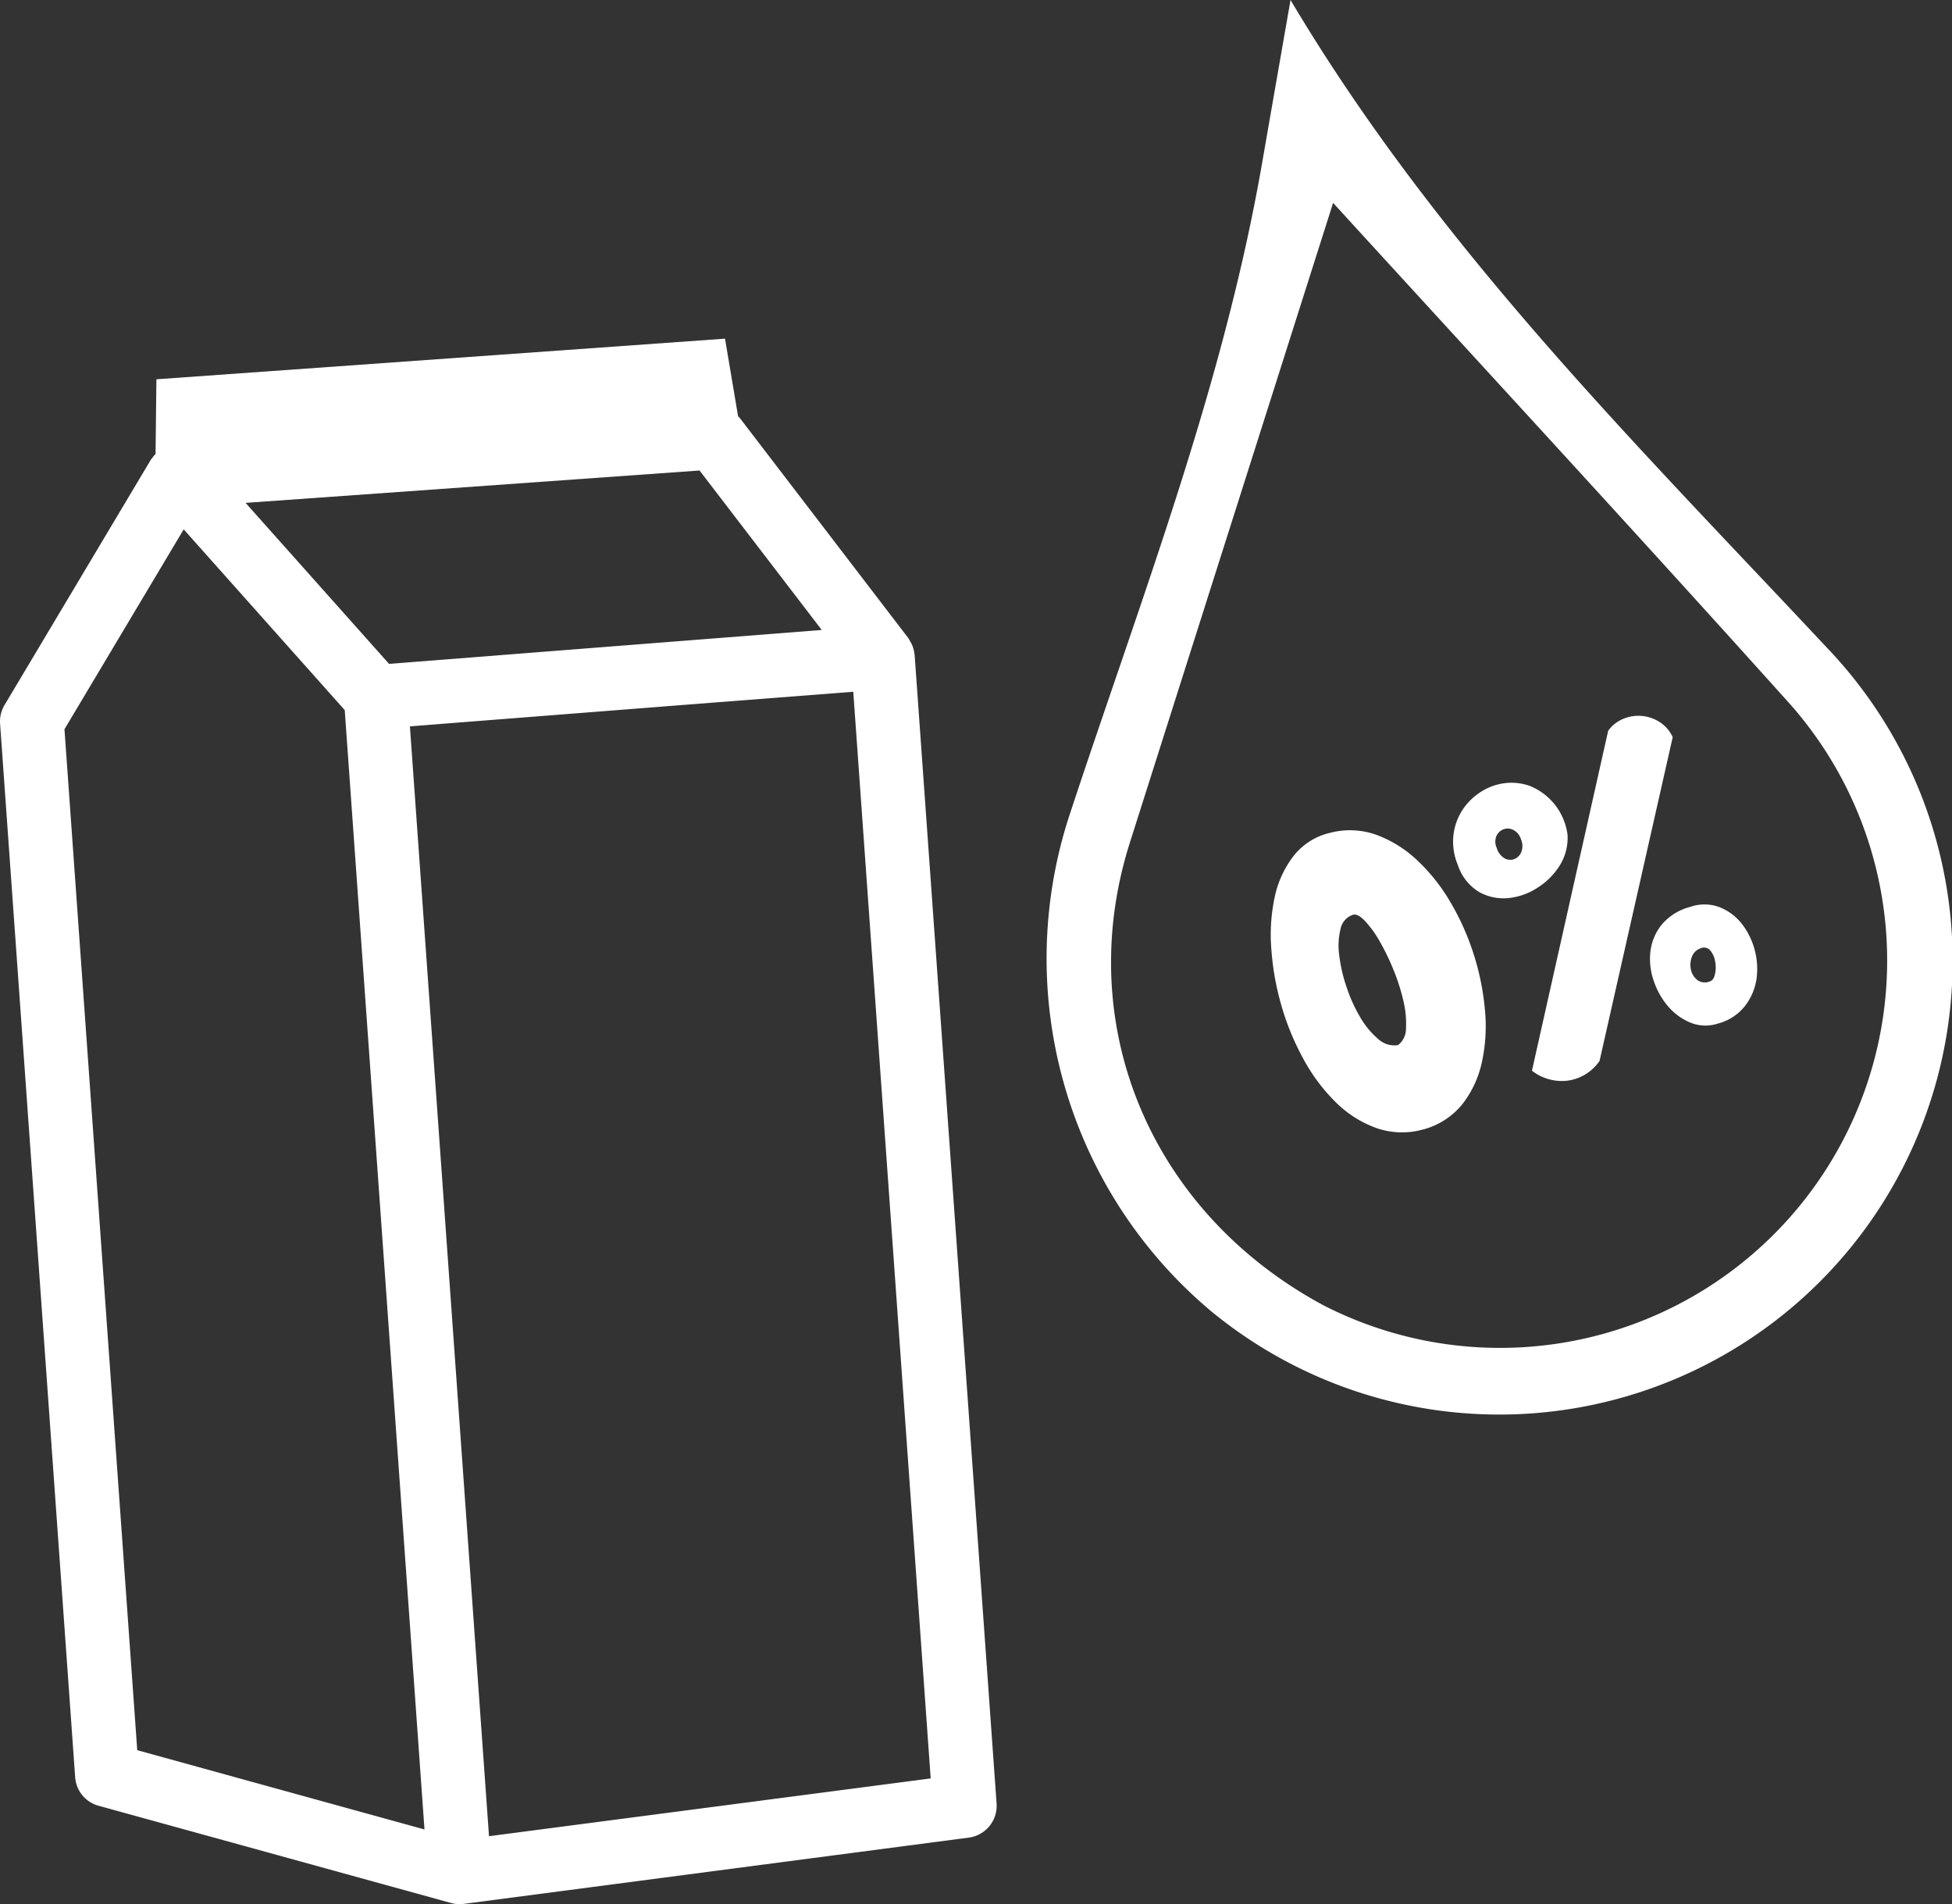
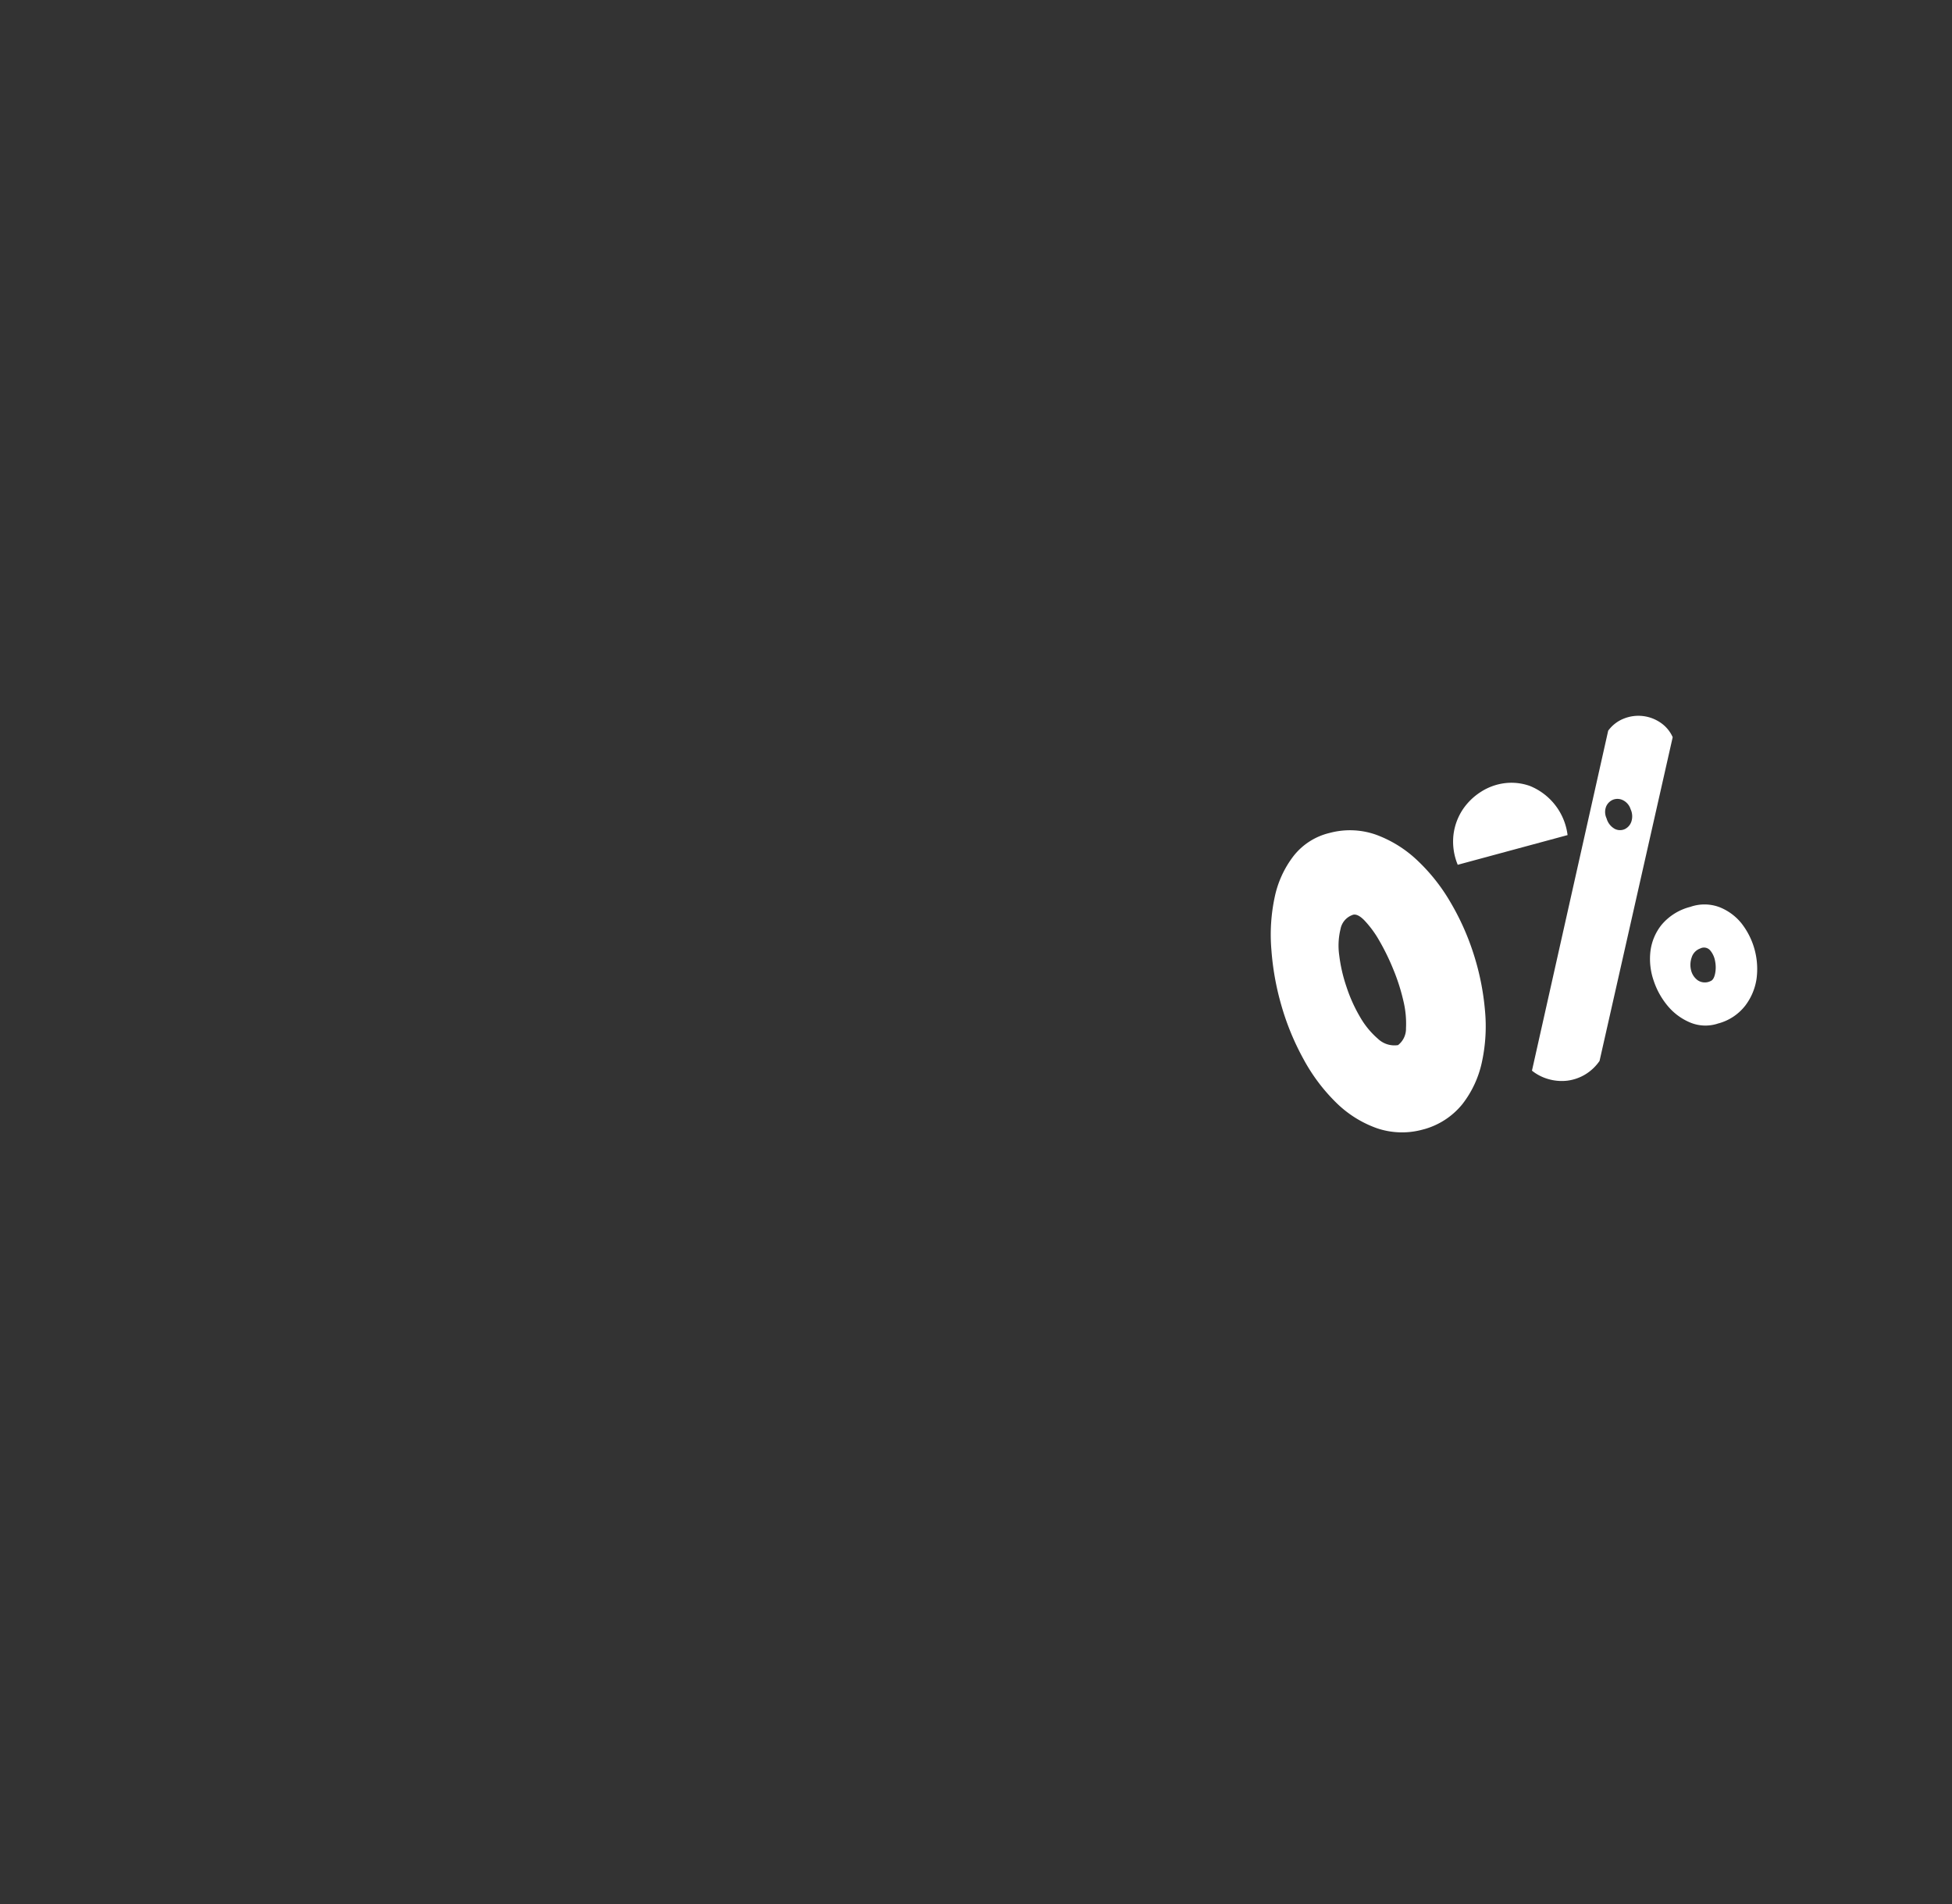
<svg xmlns="http://www.w3.org/2000/svg" width="91.317" height="89.06" viewBox="0 0 91.317 89.06">
  <rect x="0" y="0" width="91.317" height="89.06" fill="#333333" stroke="none" />
  <defs>
    <clipPath id="clip-path">
      <rect id="Rectangle_388" data-name="Rectangle 388" width="91.317" height="89.06" fill="#fff" />
    </clipPath>
  </defs>
  <g id="Group_500" data-name="Group 500" clip-path="url(#clip-path)">
-     <path id="Path_841" data-name="Path 841" d="M44.2,0C51.081,11.575,60.38,20.772,69.3,30.3A21.209,21.209,0,0,1,40.492,61.331,21.526,21.526,0,0,1,33.9,38c3.327-10.087,7.191-20.015,9-30.548C43.316,5.063,43.732,2.674,44.2,0m1.992,9.486c-3.04,9.568-6.277,19.749-9.511,29.932-2.7,8.52.969,17.281,9.068,21.637a18.114,18.114,0,0,0,21.841-28.1c-7.2-8.015-14.516-15.93-21.4-23.469" transform="translate(16.173 0.001)" fill="#fff" />
    <path id="Path_842" data-name="Path 842" d="M46.978,39.991a3.65,3.65,0,0,1-2.211-.052,5.2,5.2,0,0,1-1.9-1.2,8.5,8.5,0,0,1-1.514-2.016,12.088,12.088,0,0,1-1.035-2.5,12.688,12.688,0,0,1-.475-2.643A8.406,8.406,0,0,1,40,29.13a4.735,4.735,0,0,1,.884-1.923,3.034,3.034,0,0,1,1.683-1.074,3.666,3.666,0,0,1,2.177.084,5.6,5.6,0,0,1,1.916,1.189,8.66,8.66,0,0,1,1.563,1.971,11.838,11.838,0,0,1,1.087,2.435,12.026,12.026,0,0,1,.524,2.6,7.894,7.894,0,0,1-.143,2.444,4.834,4.834,0,0,1-.914,1.963,3.512,3.512,0,0,1-1.8,1.174M43.623,29.975a.869.869,0,0,0-.545.654,3.261,3.261,0,0,0-.06,1.229,7.3,7.3,0,0,0,.342,1.48,7.138,7.138,0,0,0,.635,1.407,3.9,3.9,0,0,0,.836,1.017,1.116,1.116,0,0,0,.938.294.967.967,0,0,0,.372-.788,4.49,4.49,0,0,0-.122-1.28,9.236,9.236,0,0,0-.47-1.471,10.746,10.746,0,0,0-.663-1.357,4.862,4.862,0,0,0-.7-.947q-.34-.343-.566-.237" transform="translate(19.633 12.825)" fill="#fff" />
-     <path id="Path_843" data-name="Path 843" d="M52.379,38.563a2.191,2.191,0,0,1-.691.645,2.146,2.146,0,0,1-.823.279,2.25,2.25,0,0,1-.86-.069,2.164,2.164,0,0,1-.788-.4l3.566-15.9a1.652,1.652,0,0,1,.732-.566,1.831,1.831,0,0,1,1.686.169,1.62,1.62,0,0,1,.6.7Zm-6.634-9.174a2.821,2.821,0,0,1-.2-1.4,2.741,2.741,0,0,1,.423-1.168,2.878,2.878,0,0,1,.854-.839,2.673,2.673,0,0,1,1.114-.409,2.562,2.562,0,0,1,1.189.131A2.857,2.857,0,0,1,50.883,28a2.454,2.454,0,0,1-.354,1.4,3.269,3.269,0,0,1-1.045,1.057,3.051,3.051,0,0,1-1.377.49,2.34,2.34,0,0,1-1.36-.284,2.3,2.3,0,0,1-1-1.275m1.826-.776a.806.806,0,0,0,.385.487.541.541,0,0,0,.452.016.6.6,0,0,0,.315-.339.789.789,0,0,0-.03-.6.7.7,0,0,0-.36-.421.574.574,0,0,0-.455-.024.6.6,0,0,0-.326.314.7.7,0,0,0,.018.563M57.96,36.8a1.86,1.86,0,0,1-1.306-.019,2.738,2.738,0,0,1-1.06-.76,3.6,3.6,0,0,1-.679-1.2,3.107,3.107,0,0,1-.157-1.372,2.455,2.455,0,0,1,.524-1.254,2.586,2.586,0,0,1,1.347-.839,2,2,0,0,1,1.363.016,2.5,2.5,0,0,1,1.03.76,3.468,3.468,0,0,1,.7,2.6,2.737,2.737,0,0,1-.527,1.245,2.373,2.373,0,0,1-1.238.827m-.869-3.5a.646.646,0,0,0-.4.42,1.048,1.048,0,0,0-.027.6.813.813,0,0,0,.314.469.6.6,0,0,0,.6.034c.1-.039.169-.154.209-.346a1.472,1.472,0,0,0,0-.588,1.05,1.05,0,0,0-.23-.5.381.381,0,0,0-.469-.087" transform="translate(22.45 11.058)" fill="#fff" />
-     <path id="Path_844" data-name="Path 844" d="M42.788,25.4l-.007-.027a1.463,1.463,0,0,0-.136-.49.808.808,0,0,0-.063-.11,1.325,1.325,0,0,0-.1-.173L34.61,14.32c-.024-.03-.055-.052-.081-.081l-.612-3.631-26.6,1.9L7.277,16a1.554,1.554,0,0,0-.163.2c-.01.019-.031.027-.042.045L.21,27.747a1.493,1.493,0,0,0-.206.87L3.516,77.891a1.491,1.491,0,0,0,1.091,1.333L21.1,83.773a1.438,1.438,0,0,0,.4.054,1.713,1.713,0,0,0,.194-.012l23.628-3.1a1.5,1.5,0,0,0,1.3-1.587Zm-4.346-1.168L18.2,25.818l-6.712-7.53,21.238-1.514ZM3.016,28.875l5.578-9.348,7.533,8.453,3.731,52.354L6.42,76.626Zm19.86,51.774-3.7-51.909,14.283-1.118,6.458-.5,3.622,50.825Z" transform="translate(0 5.232)" fill="#fff" />
+     <path id="Path_843" data-name="Path 843" d="M52.379,38.563a2.191,2.191,0,0,1-.691.645,2.146,2.146,0,0,1-.823.279,2.25,2.25,0,0,1-.86-.069,2.164,2.164,0,0,1-.788-.4l3.566-15.9a1.652,1.652,0,0,1,.732-.566,1.831,1.831,0,0,1,1.686.169,1.62,1.62,0,0,1,.6.7Zm-6.634-9.174a2.821,2.821,0,0,1-.2-1.4,2.741,2.741,0,0,1,.423-1.168,2.878,2.878,0,0,1,.854-.839,2.673,2.673,0,0,1,1.114-.409,2.562,2.562,0,0,1,1.189.131A2.857,2.857,0,0,1,50.883,28m1.826-.776a.806.806,0,0,0,.385.487.541.541,0,0,0,.452.016.6.6,0,0,0,.315-.339.789.789,0,0,0-.03-.6.7.7,0,0,0-.36-.421.574.574,0,0,0-.455-.024.6.6,0,0,0-.326.314.7.7,0,0,0,.018.563M57.96,36.8a1.86,1.86,0,0,1-1.306-.019,2.738,2.738,0,0,1-1.06-.76,3.6,3.6,0,0,1-.679-1.2,3.107,3.107,0,0,1-.157-1.372,2.455,2.455,0,0,1,.524-1.254,2.586,2.586,0,0,1,1.347-.839,2,2,0,0,1,1.363.016,2.5,2.5,0,0,1,1.03.76,3.468,3.468,0,0,1,.7,2.6,2.737,2.737,0,0,1-.527,1.245,2.373,2.373,0,0,1-1.238.827m-.869-3.5a.646.646,0,0,0-.4.42,1.048,1.048,0,0,0-.027.6.813.813,0,0,0,.314.469.6.6,0,0,0,.6.034c.1-.039.169-.154.209-.346a1.472,1.472,0,0,0,0-.588,1.05,1.05,0,0,0-.23-.5.381.381,0,0,0-.469-.087" transform="translate(22.45 11.058)" fill="#fff" />
  </g>
</svg>